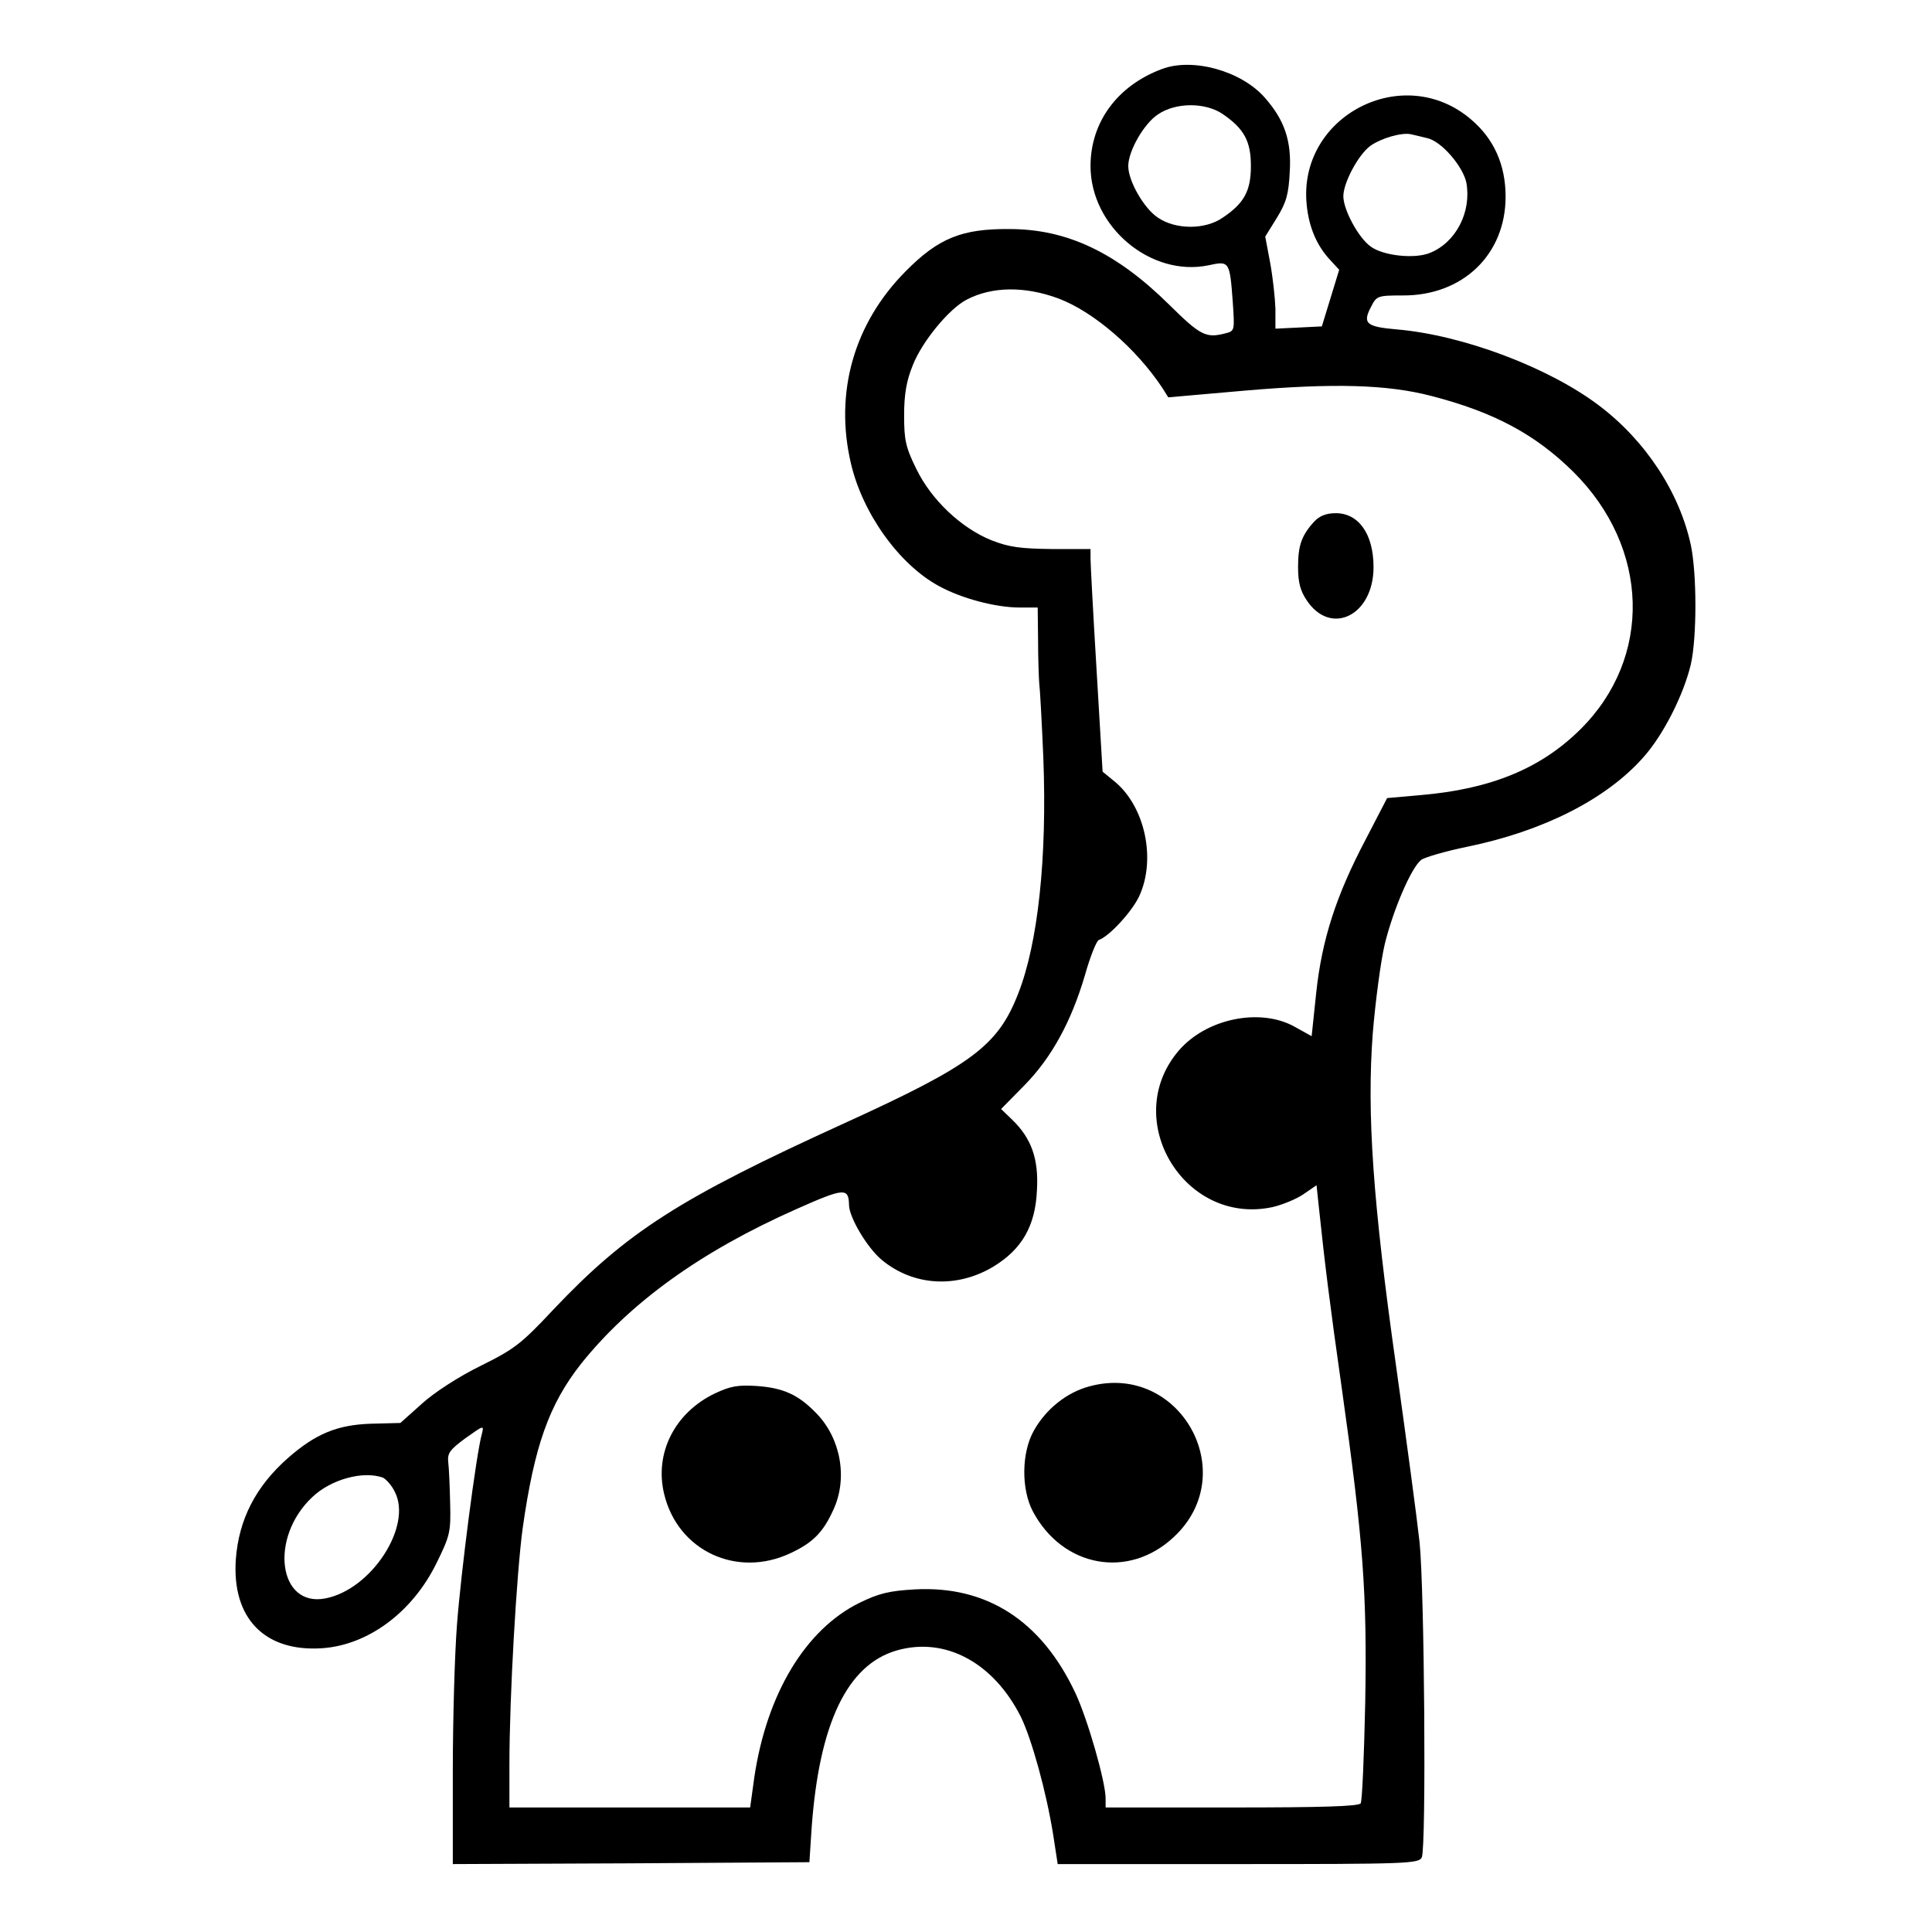
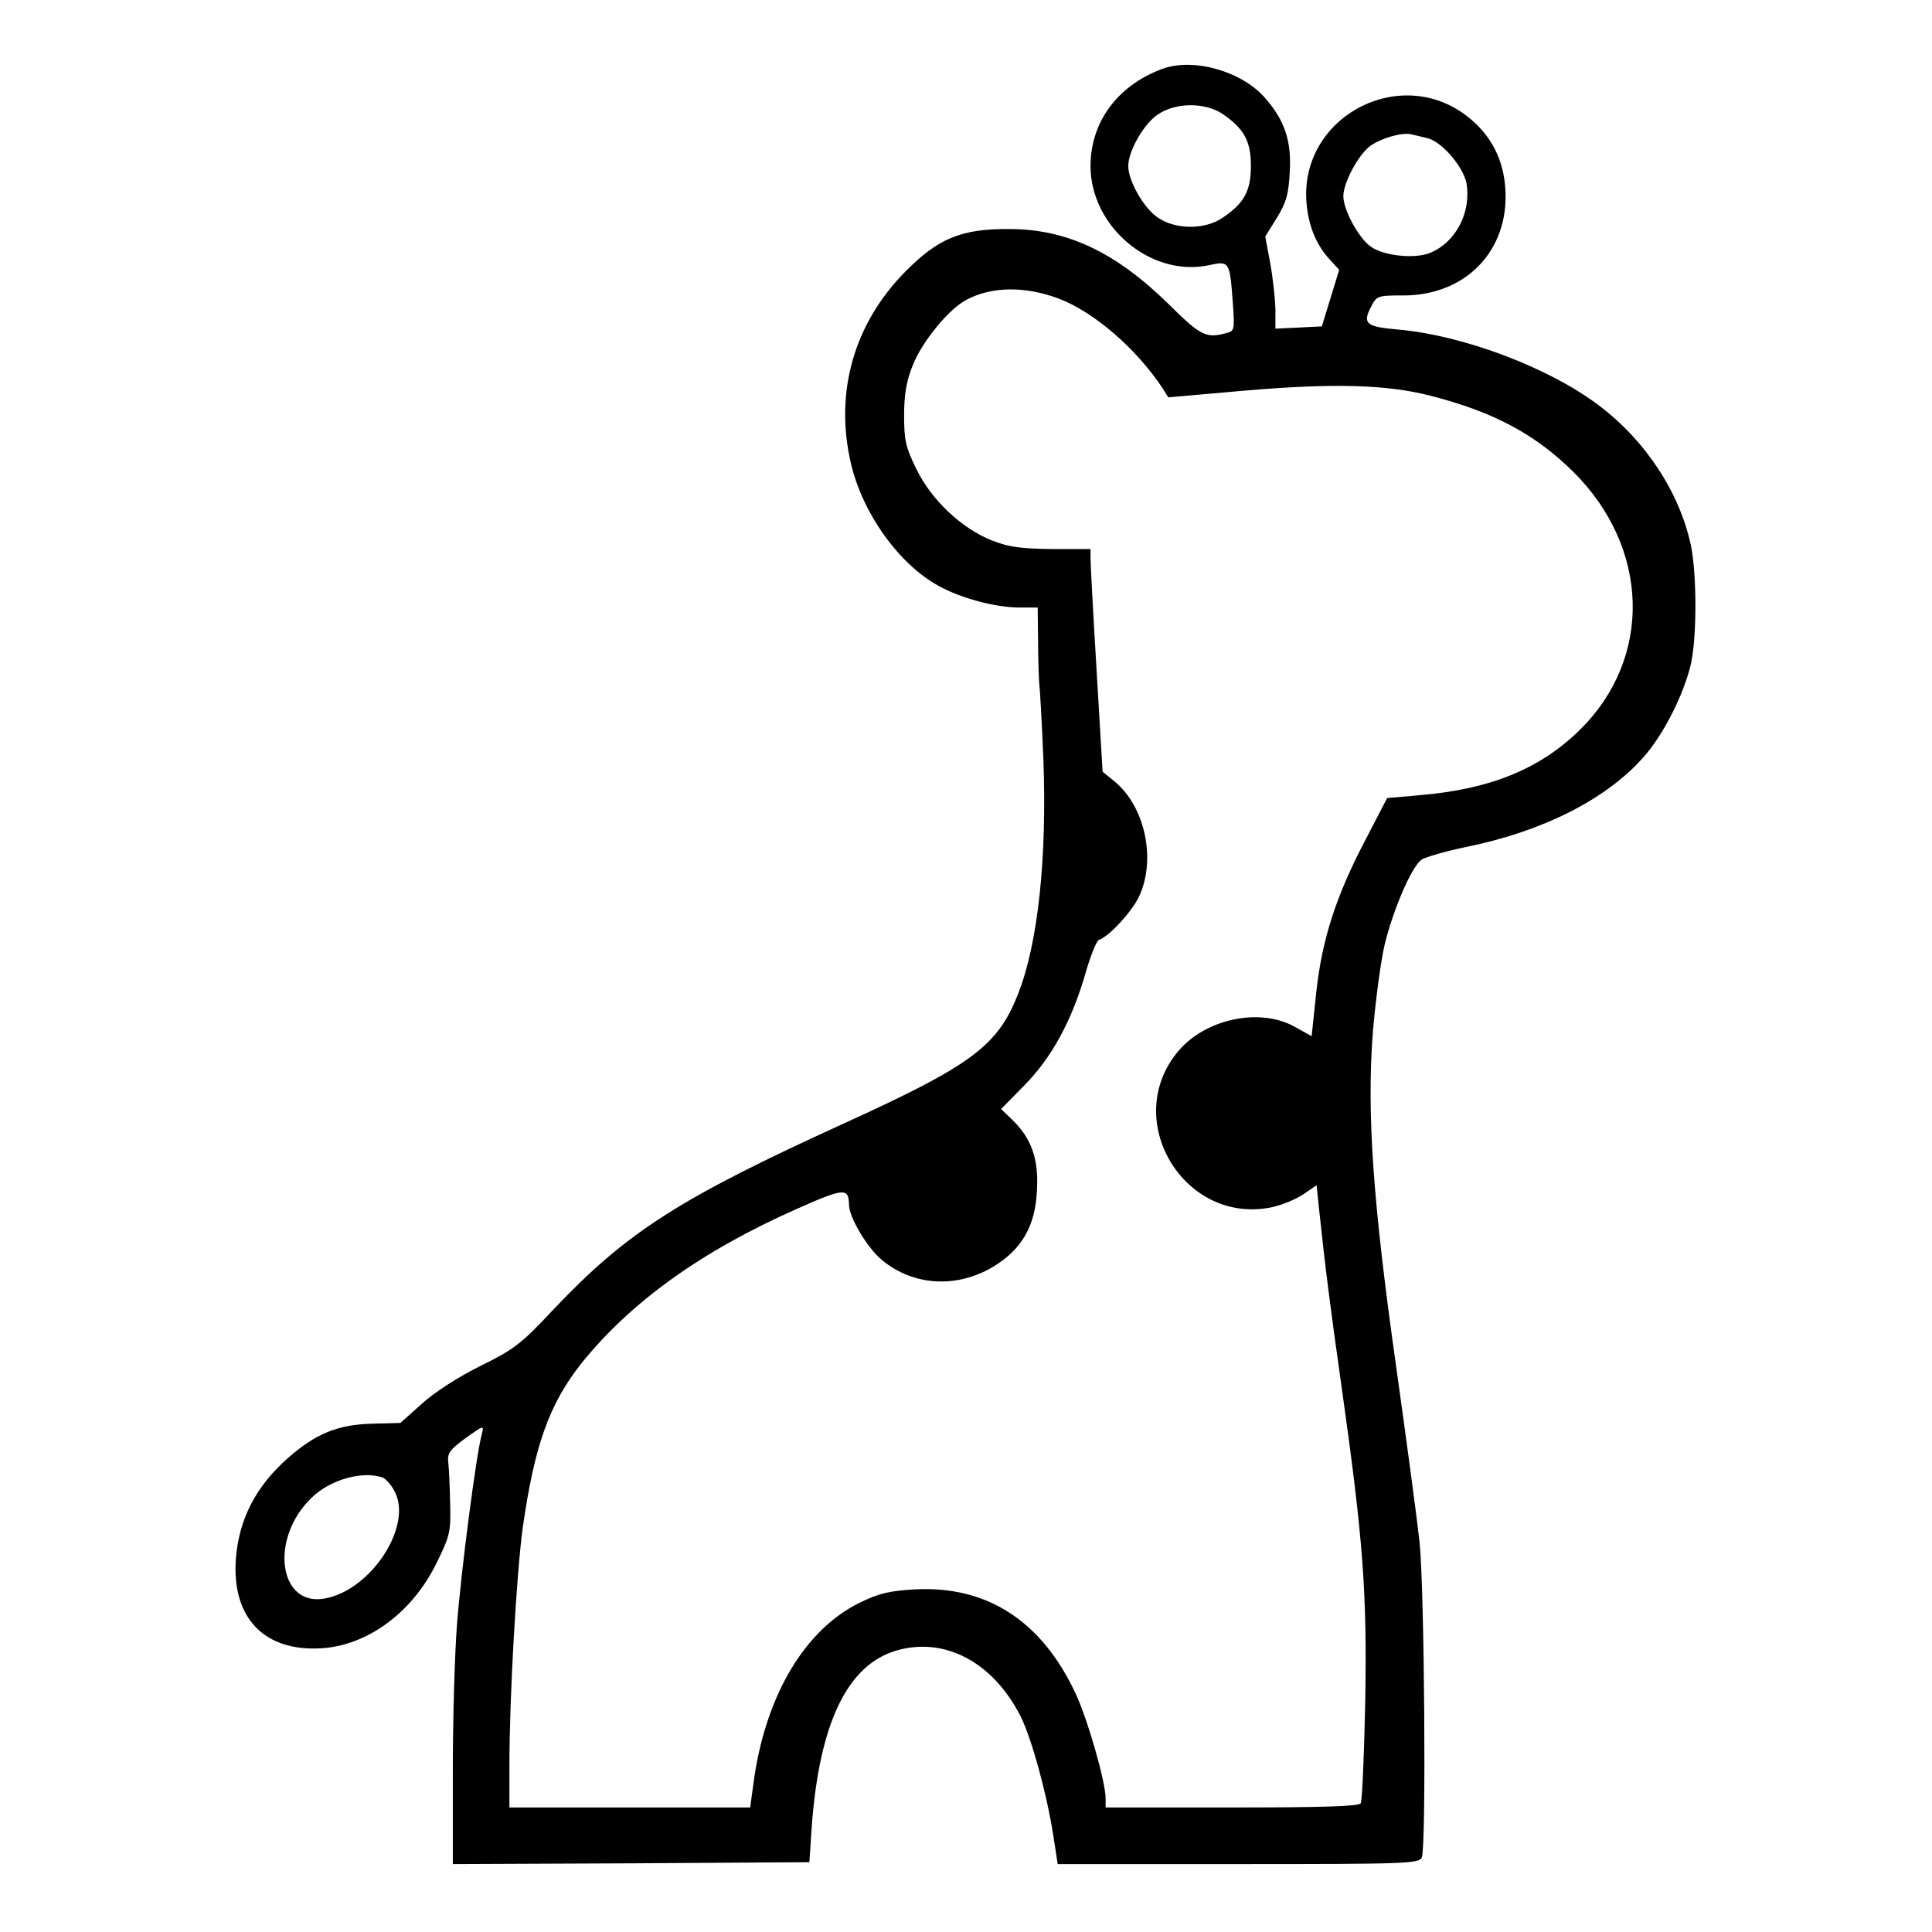
<svg xmlns="http://www.w3.org/2000/svg" version="1" width="682.667" height="682.667" viewBox="0 0 512 512">
  <path d="M307.9 18.3C296.1 22.7 289 32.4 289 44c0 16.1 16 29.5 31.3 26.3 5.5-1.2 5.6-1.1 6.4 9.8.5 7.4.5 7.6-1.8 8.2-5.3 1.4-6.7.7-15.1-7.6-14-13.8-27-20-42.3-20-12.6-.1-18.8 2.4-27.5 11.2-13.7 13.8-18.9 32.1-14.5 50.9 3.1 13.3 12.8 26.8 23.3 32.5 6 3.3 15.1 5.7 21.4 5.7h4.8l.1 8.7c0 4.9.2 9.9.3 11.3.2 1.4.7 10.4 1.1 20 1 26.3-1.4 49-6.7 62.4-5.4 13.8-12.3 18.9-46.1 34.3-43.7 19.9-57.6 28.8-77.1 49.4-8.5 9.1-10.4 10.5-19.3 14.9-5.7 2.8-12.2 7-15.5 10l-5.7 5.1-7.8.2c-9 .3-14.7 2.7-22 9.1-8.5 7.5-13 16.2-13.8 26.8-1.1 15.6 7.6 24.6 22.8 23.6 12.2-.8 24-9.5 30.4-22.6 3.5-7.1 3.8-8.2 3.6-15.6-.1-4.5-.3-9.4-.5-11-.3-2.5.4-3.4 4.6-6.5 4.8-3.4 4.9-3.5 4.3-1.1-1.5 5.3-5.6 37.2-6.6 50.6-.6 7.7-1.1 25.1-1.1 38.7V494l47.3-.2 47.2-.3.6-9.2c2-27.5 9.4-43.1 22.5-46.9 12.8-3.7 25.6 3.1 32.9 17.5 2.9 5.9 6.8 20 8.6 31.3l1.2 7.8h47.9c44.6 0 47.9-.1 48.6-1.8 1.2-3 .7-70.9-.6-83.5-.7-6.4-3.5-27.3-6.2-46.5-6.2-43.8-7.8-67.2-6.2-88.4.7-8.4 2.1-19.1 3.2-23.7 2.2-8.9 6.9-20 9.6-22.2.9-.7 6.4-2.3 12.2-3.5 20.1-4.1 36.9-12.6 46.7-23.7 5.3-5.9 10.7-16.6 12.6-24.7 1.6-7.1 1.6-23.8 0-31.5-3-14-12-27.7-24.3-37-13.3-10.1-36.1-18.7-53.6-20.2-8.2-.7-9.2-1.6-6.8-6.1 1.4-2.8 1.8-2.9 8.3-2.9 15.9.1 27.3-10.8 27.3-26.2 0-8.4-3.1-15.3-9.1-20.4-18-15.5-46.1-.9-43.6 22.7.6 5.9 2.7 10.8 6.3 14.6l2.3 2.5-2.3 7.5-2.3 7.5-6.1.3-6.2.3v-5.3c-.1-2.9-.7-8.4-1.4-12.2l-1.3-6.9 3.1-5c2.5-4.1 3.1-6.2 3.4-12.2.5-8.2-1.4-13.7-6.6-19.6-6.2-7.1-19.1-10.7-27.3-7.6zM324 30.2c5.7 3.9 7.5 7.2 7.5 13.8 0 6.6-1.8 9.9-7.5 13.7-4.6 3.2-12.4 3.2-17.1 0-3.7-2.4-7.9-9.7-7.9-13.7s4.2-11.3 7.9-13.7c4.7-3.2 12.5-3.2 17.1-.1zm54.2 6.4c3.8.8 9.5 7.5 10.4 11.8 1.4 7.7-2.7 15.8-9.6 18.6-4 1.7-12.5.8-15.8-1.7C360 63 356 55.6 356 52c0-3.6 4-11 7.1-13.3 2.9-2.1 8.5-3.7 10.9-3.1.8.2 2.7.6 4.2 1zm-97.7 42.5c9.3 3.5 20.6 13.2 27.6 23.8l1.5 2.4 20.5-1.8c23.4-2 37.5-1.6 49.1 1.4 16.7 4.3 27.7 10.2 37.8 20.2 20.2 20.1 21 49.2 1.8 68.2-10.5 10.4-23.7 15.8-42.2 17.4l-9 .8-5.7 11c-7.8 14.8-11.6 26.5-13.1 40.7l-1.2 11.4-4.5-2.5c-9.1-5.1-23.4-2.2-30.7 6.3-15.6 18.2 1.4 46.5 24.8 41.5 2.6-.6 6.3-2.1 8.2-3.4l3.5-2.4.6 5.7c1.6 15.2 2.9 25.7 6.1 48.2 5.7 40.4 6.7 54.2 6.2 83.1-.3 14.1-.8 26.1-1.2 26.8-.5.8-10.2 1.1-34.2 1.1H293v-2.4c0-4.4-4.8-21.1-8-27.9-9-19.2-23.5-28.5-42.5-27.5-6.8.4-9.5 1-14.8 3.6-14.3 7.1-24.5 24.1-27.8 46.2l-1.1 8H135v-11.3c0-18.1 1.9-50.7 3.5-62.6 3.1-21.9 7-32.9 15.5-43.7 13-16.2 31.6-29.7 57.1-41 12.6-5.6 13.8-5.7 13.9-1.1 0 3.3 4.9 11.5 8.7 14.6 8.3 6.9 19.8 7.6 29.5 1.8 7.6-4.6 11.2-10.8 11.6-20.3.5-8.3-1.5-13.8-6.6-18.7l-2.9-2.8 6.1-6.2c7.3-7.4 12.5-17 16.1-29.2 1.4-5 3.1-9.2 3.7-9.4 2.7-.9 8.8-7.5 10.7-11.6 4.5-9.7 1.6-23.6-6.4-30.3l-3.3-2.7-1.6-27c-.9-14.9-1.6-28.1-1.6-29.5v-2.5h-10.2c-8.4-.1-11.4-.5-16-2.3-8-3.2-16-10.7-20-19-2.8-5.7-3.2-7.6-3.2-14.1 0-5.5.6-9.2 2.3-13.3 2.4-6.2 9.6-15 14.3-17.4 6.7-3.5 15.4-3.6 24.3-.3zm-179 312.5c.8.4 2.3 2 3.1 3.7 4.8 9.1-6.2 26-18.4 28.3-12.4 2.4-14.9-16-3.5-26.8 5-4.8 13.6-7.1 18.8-5.2z" />
-   <path d="M348.3 138.2c-3.4 3.7-4.3 6.4-4.3 12.1 0 4 .6 6.3 2.3 8.8 6.4 9.6 17.7 4 17.7-8.8 0-8.7-3.9-14.3-10-14.3-2.5 0-4.3.7-5.7 2.2zM288.7 367.4c-6 1.6-11.5 6-14.7 11.7-3.3 5.8-3.4 15.5-.3 21.4 7.9 14.9 25.4 18.1 37.4 6.8 18.1-16.9 1.5-46.4-22.4-39.9zM189.4 369.3c-10.6 5.1-16 15.8-13.4 26.6 3.6 15.1 19.3 22.4 33.5 15.7 6-2.8 8.7-5.6 11.4-11.6 3.8-8.3 1.9-18.8-4.5-25.4-4.8-5-8.8-6.8-15.9-7.3-4.9-.3-6.9 0-11.1 2z" />
</svg>